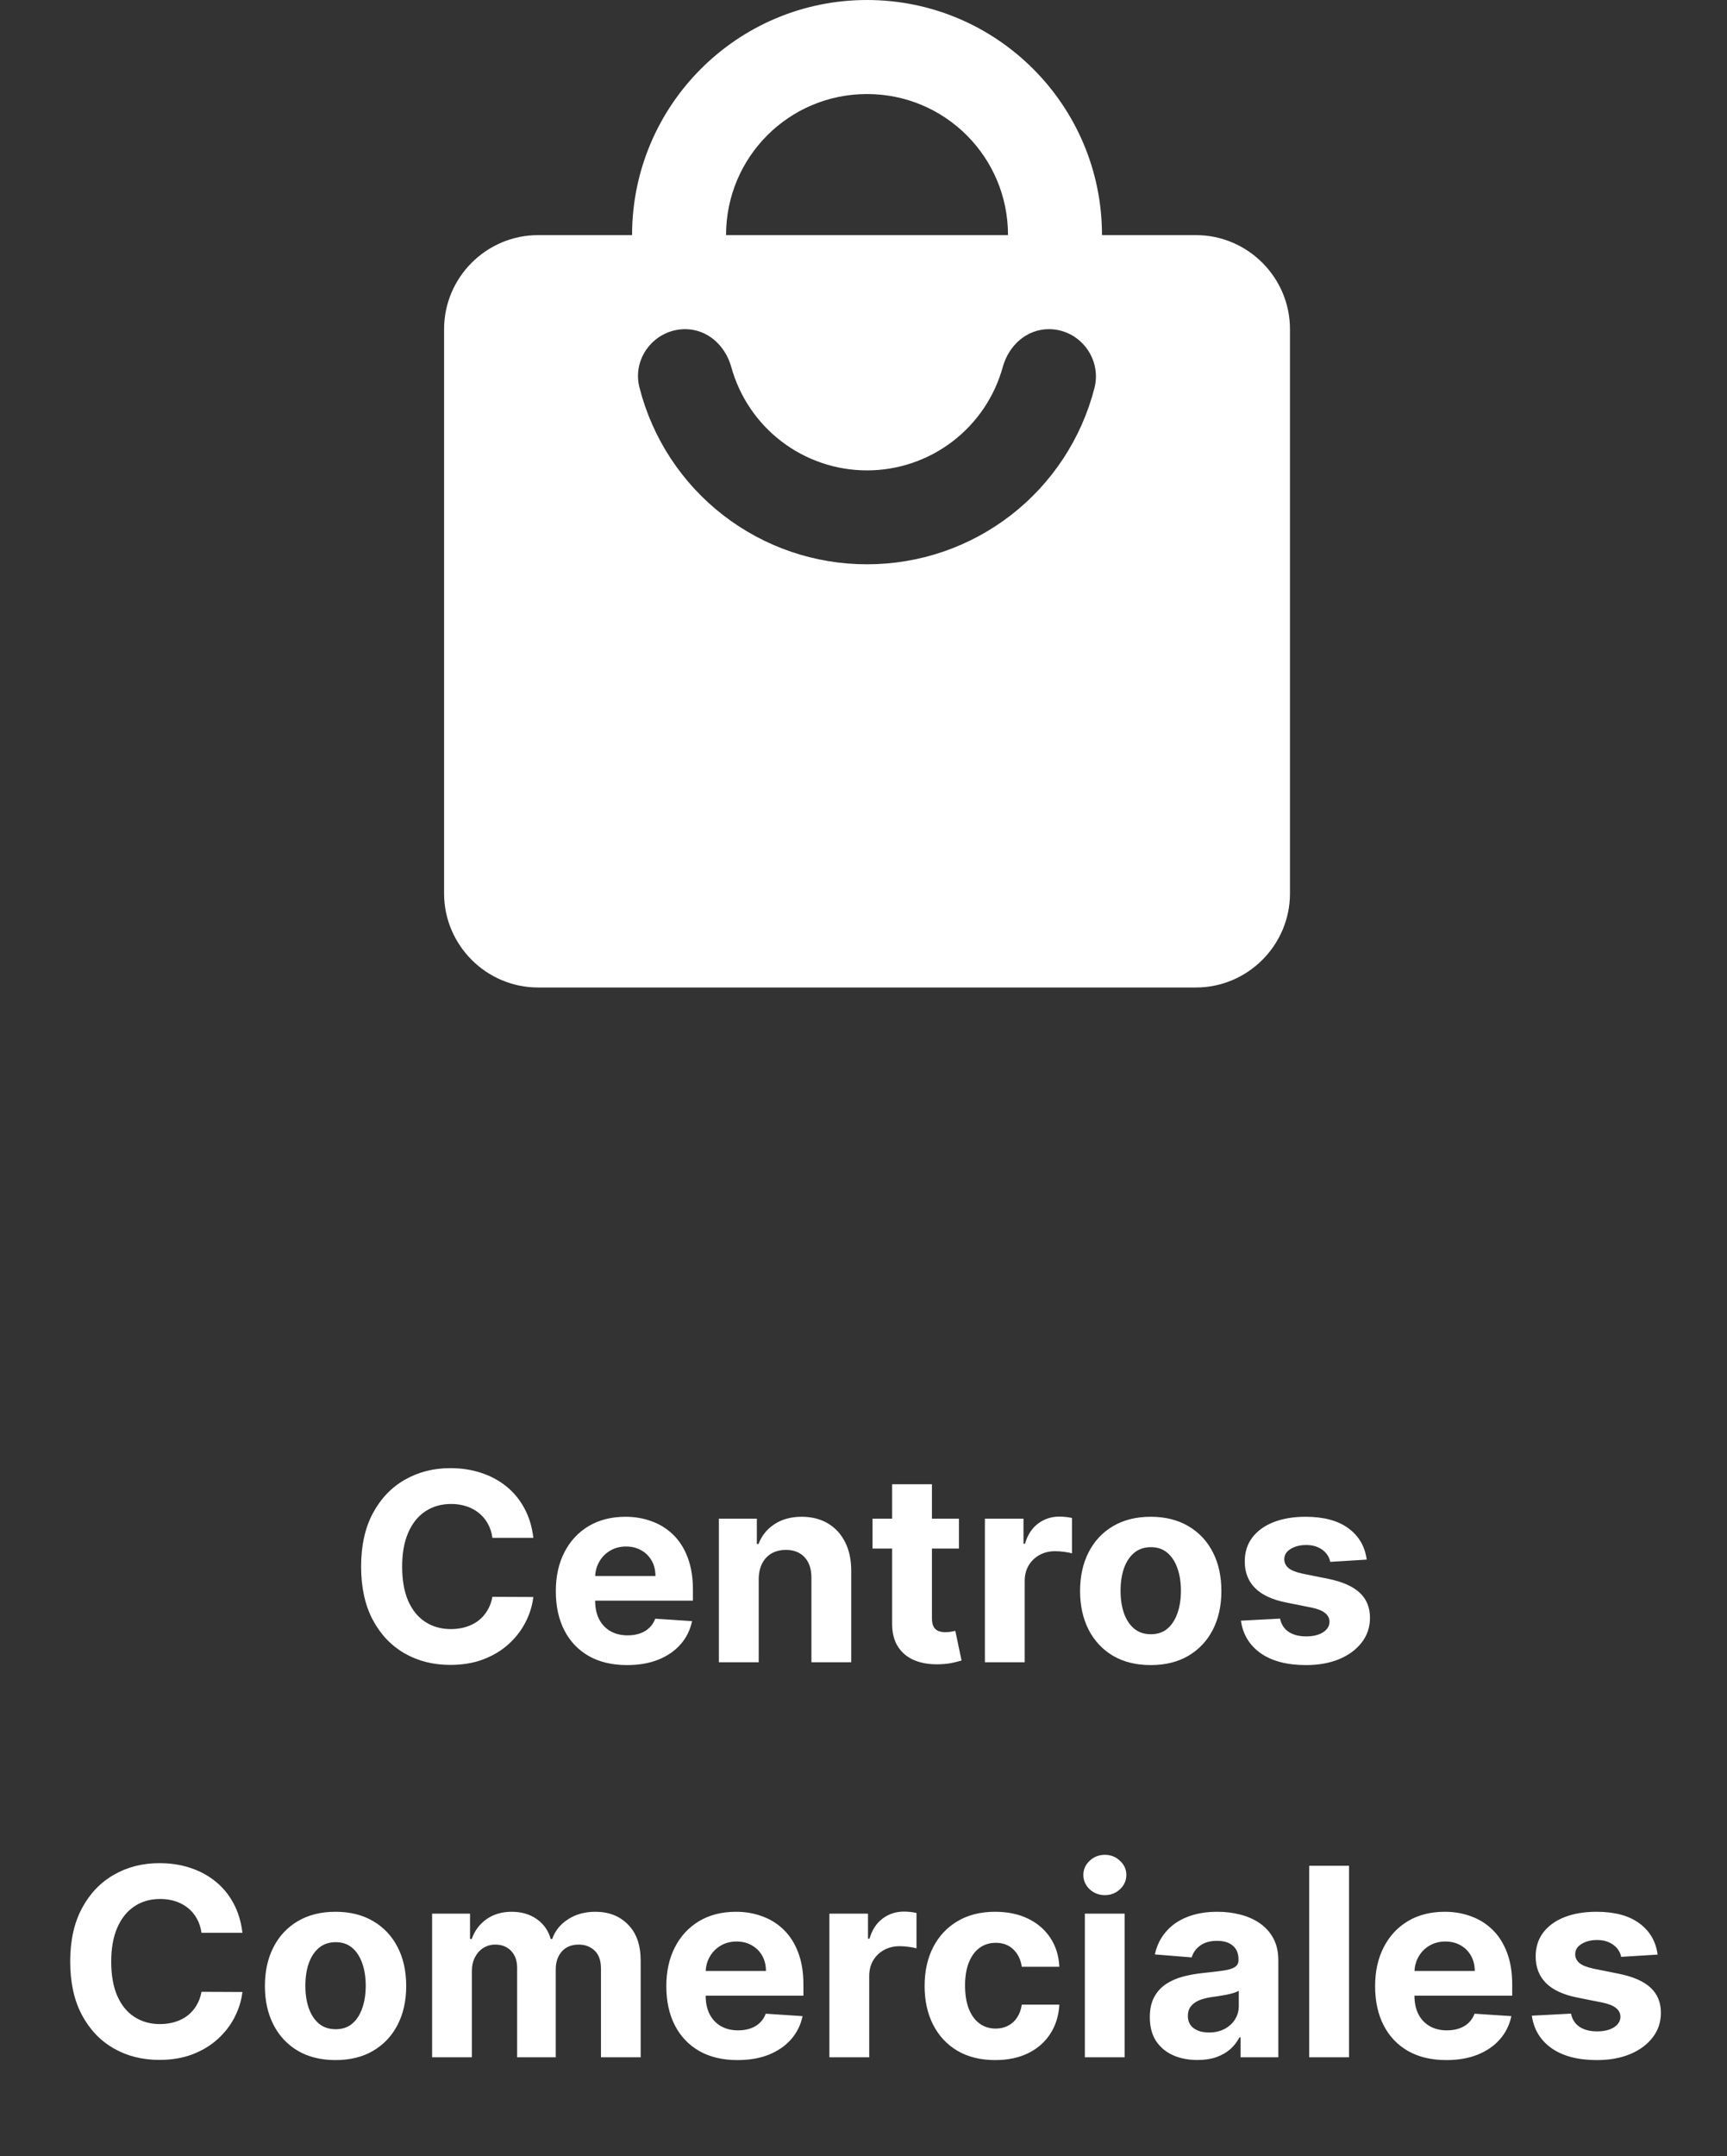
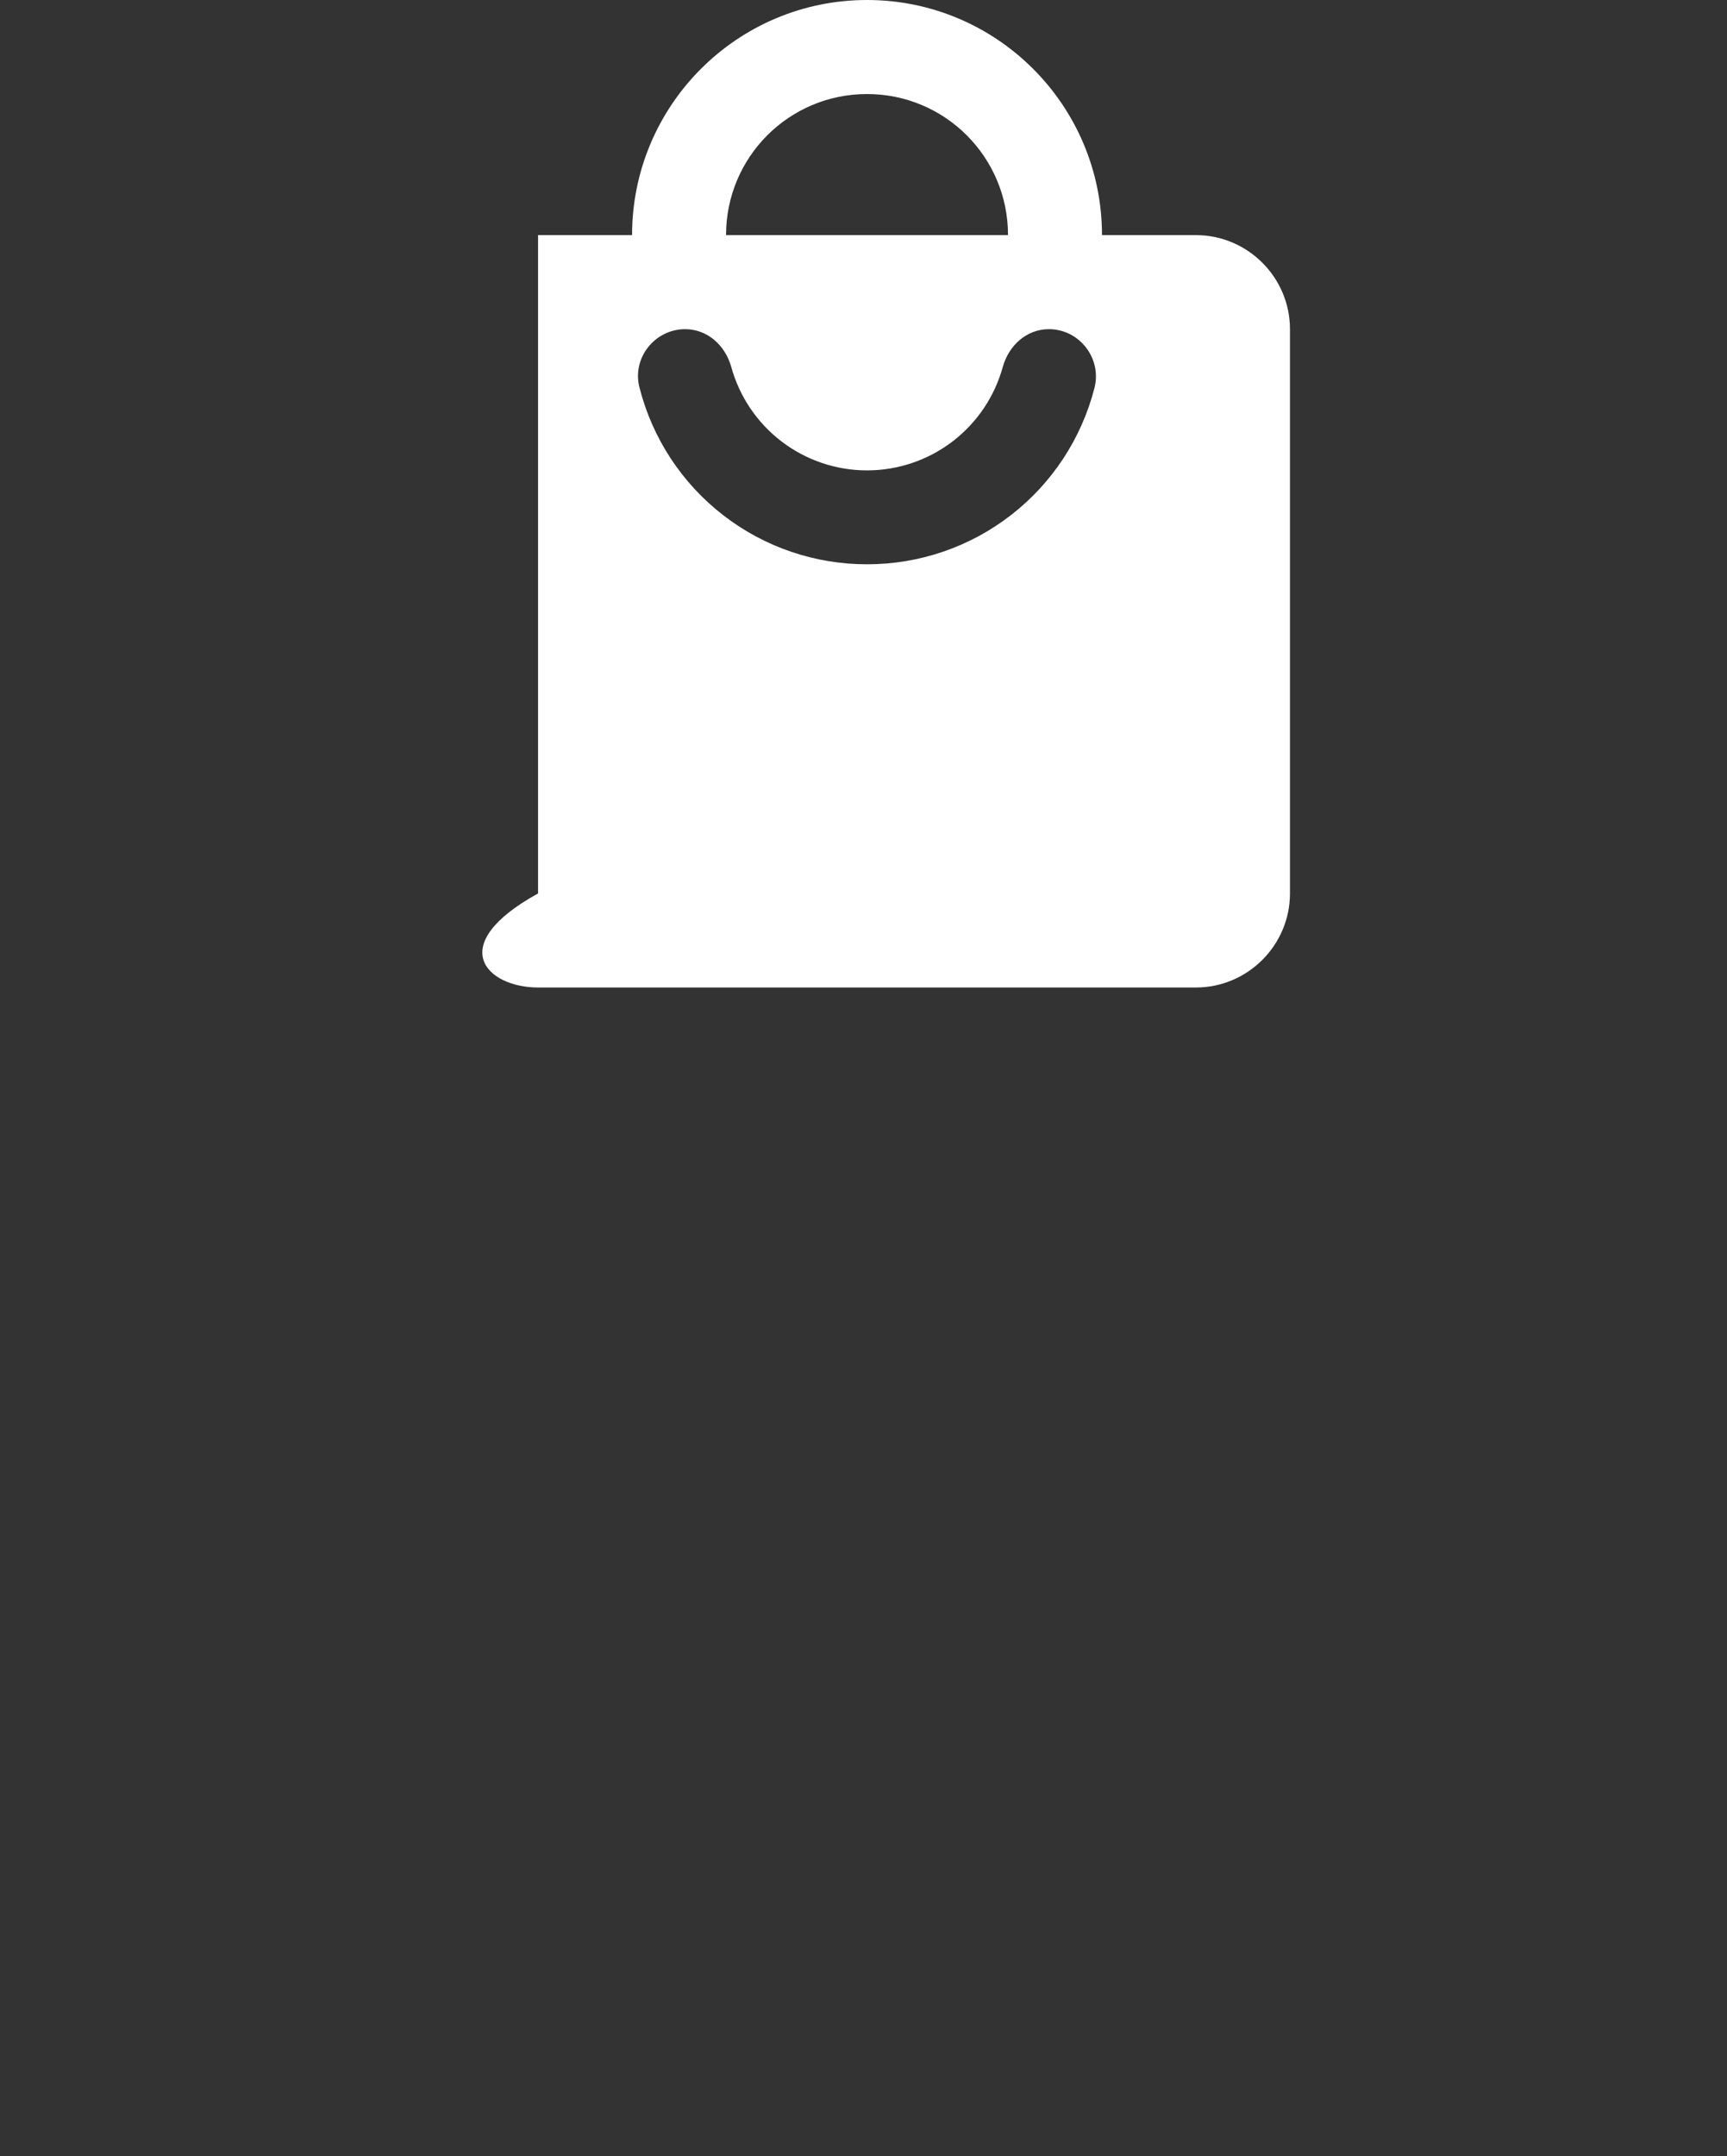
<svg xmlns="http://www.w3.org/2000/svg" width="105" height="131" viewBox="0 0 105 131" fill="none">
  <rect x="0" y="0" width="105" height="131" fill="#333333" stroke="none" />
-   <path d="M72.714 14.286H67C67 6.4 60.6 0 52.714 0C44.829 0 38.429 6.4 38.429 14.286H32.714C29.571 14.286 27 16.857 27 20V54.286C27 57.429 29.571 60 32.714 60H72.714C75.857 60 78.429 57.429 78.429 54.286V20C78.429 16.857 75.857 14.286 72.714 14.286ZM52.714 5.714C57.457 5.714 61.286 9.543 61.286 14.286H44.143C44.143 9.543 47.971 5.714 52.714 5.714ZM52.714 34.286C49.547 34.29 46.468 33.239 43.964 31.299C41.459 29.359 39.673 26.64 38.886 23.571C38.4 21.771 39.8 20 41.657 20C43 20 44.086 20.971 44.457 22.286C44.954 24.095 46.031 25.69 47.523 26.828C49.014 27.965 50.838 28.581 52.714 28.581C54.59 28.581 56.414 27.965 57.906 26.828C59.398 25.69 60.475 24.095 60.971 22.286C61.343 20.971 62.429 20 63.771 20C65.629 20 67 21.771 66.543 23.571C65.756 26.64 63.969 29.359 61.465 31.299C58.961 33.239 55.882 34.29 52.714 34.286Z" fill="white" />
-   <path d="M32.427 93.438H29.938C29.893 93.115 29.8 92.829 29.66 92.579C29.52 92.326 29.34 92.11 29.12 91.932C28.9 91.754 28.646 91.617 28.359 91.523C28.075 91.428 27.766 91.381 27.433 91.381C26.83 91.381 26.306 91.53 25.859 91.829C25.412 92.125 25.065 92.557 24.819 93.125C24.573 93.689 24.45 94.375 24.45 95.182C24.45 96.011 24.573 96.708 24.819 97.273C25.069 97.837 25.417 98.263 25.864 98.551C26.311 98.839 26.828 98.983 27.416 98.983C27.745 98.983 28.05 98.939 28.33 98.852C28.614 98.765 28.866 98.638 29.086 98.472C29.306 98.301 29.488 98.095 29.631 97.852C29.779 97.61 29.881 97.333 29.938 97.023L32.427 97.034C32.362 97.568 32.202 98.083 31.944 98.579C31.69 99.072 31.347 99.513 30.916 99.903C30.488 100.29 29.976 100.597 29.381 100.824C28.791 101.047 28.122 101.159 27.376 101.159C26.338 101.159 25.41 100.924 24.592 100.455C23.777 99.985 23.133 99.305 22.66 98.415C22.19 97.525 21.955 96.447 21.955 95.182C21.955 93.913 22.194 92.833 22.671 91.943C23.148 91.053 23.796 90.375 24.614 89.909C25.433 89.439 26.353 89.204 27.376 89.204C28.05 89.204 28.675 89.299 29.251 89.489C29.83 89.678 30.343 89.954 30.791 90.318C31.238 90.678 31.601 91.119 31.881 91.642C32.166 92.165 32.347 92.763 32.427 93.438ZM38.123 101.17C37.225 101.17 36.452 100.989 35.805 100.625C35.161 100.258 34.664 99.739 34.316 99.068C33.968 98.394 33.793 97.597 33.793 96.676C33.793 95.778 33.968 94.99 34.316 94.312C34.664 93.635 35.155 93.106 35.788 92.727C36.424 92.349 37.17 92.159 38.026 92.159C38.602 92.159 39.138 92.252 39.634 92.438C40.134 92.619 40.57 92.894 40.941 93.261C41.316 93.629 41.608 94.091 41.816 94.648C42.024 95.201 42.129 95.849 42.129 96.591V97.256H34.759V95.756H39.85C39.85 95.407 39.774 95.099 39.623 94.829C39.471 94.561 39.261 94.35 38.992 94.199C38.727 94.044 38.418 93.966 38.066 93.966C37.699 93.966 37.373 94.051 37.089 94.222C36.809 94.388 36.589 94.614 36.43 94.898C36.271 95.178 36.189 95.49 36.185 95.835V97.261C36.185 97.693 36.265 98.066 36.424 98.381C36.587 98.695 36.816 98.938 37.111 99.108C37.407 99.278 37.757 99.364 38.163 99.364C38.432 99.364 38.678 99.326 38.901 99.25C39.125 99.174 39.316 99.061 39.475 98.909C39.634 98.758 39.755 98.572 39.839 98.352L42.077 98.5C41.964 99.038 41.731 99.508 41.379 99.909C41.03 100.307 40.579 100.617 40.026 100.841C39.477 101.061 38.843 101.17 38.123 101.17ZM46.129 95.954V101H43.708V92.273H46.015V93.812H46.117C46.31 93.305 46.634 92.903 47.089 92.608C47.543 92.309 48.094 92.159 48.742 92.159C49.348 92.159 49.877 92.292 50.327 92.557C50.778 92.822 51.129 93.201 51.379 93.693C51.629 94.182 51.754 94.765 51.754 95.443V101H49.333V95.875C49.337 95.341 49.2 94.924 48.924 94.625C48.648 94.322 48.267 94.171 47.782 94.171C47.456 94.171 47.168 94.24 46.918 94.381C46.672 94.521 46.479 94.725 46.339 94.994C46.202 95.26 46.132 95.579 46.129 95.954ZM58.303 92.273V94.091H53.048V92.273H58.303ZM54.241 90.182H56.661V98.318C56.661 98.542 56.695 98.716 56.764 98.841C56.832 98.962 56.926 99.047 57.048 99.097C57.173 99.146 57.316 99.171 57.479 99.171C57.593 99.171 57.707 99.161 57.82 99.142C57.934 99.119 58.021 99.102 58.082 99.091L58.462 100.892C58.341 100.93 58.171 100.973 57.951 101.023C57.731 101.076 57.464 101.108 57.15 101.119C56.566 101.142 56.055 101.064 55.616 100.886C55.18 100.708 54.841 100.432 54.599 100.057C54.356 99.682 54.237 99.208 54.241 98.636V90.182ZM59.88 101V92.273H62.227V93.796H62.318C62.477 93.254 62.744 92.845 63.119 92.568C63.494 92.288 63.925 92.148 64.414 92.148C64.535 92.148 64.666 92.155 64.806 92.171C64.946 92.186 65.069 92.206 65.175 92.233V94.381C65.062 94.347 64.905 94.316 64.704 94.29C64.503 94.263 64.319 94.25 64.153 94.25C63.797 94.25 63.478 94.328 63.198 94.483C62.922 94.635 62.702 94.847 62.539 95.119C62.38 95.392 62.3 95.706 62.3 96.062V101H59.88ZM69.964 101.17C69.081 101.17 68.318 100.983 67.674 100.608C67.034 100.229 66.54 99.703 66.191 99.028C65.843 98.35 65.668 97.564 65.668 96.671C65.668 95.769 65.843 94.981 66.191 94.307C66.54 93.629 67.034 93.102 67.674 92.727C68.318 92.349 69.081 92.159 69.964 92.159C70.846 92.159 71.608 92.349 72.248 92.727C72.892 93.102 73.388 93.629 73.737 94.307C74.085 94.981 74.259 95.769 74.259 96.671C74.259 97.564 74.085 98.35 73.737 99.028C73.388 99.703 72.892 100.229 72.248 100.608C71.608 100.983 70.846 101.17 69.964 101.17ZM69.975 99.296C70.377 99.296 70.712 99.182 70.981 98.954C71.25 98.724 71.452 98.409 71.589 98.011C71.729 97.614 71.799 97.161 71.799 96.653C71.799 96.146 71.729 95.693 71.589 95.296C71.452 94.898 71.25 94.583 70.981 94.352C70.712 94.121 70.377 94.006 69.975 94.006C69.57 94.006 69.229 94.121 68.952 94.352C68.68 94.583 68.473 94.898 68.333 95.296C68.197 95.693 68.129 96.146 68.129 96.653C68.129 97.161 68.197 97.614 68.333 98.011C68.473 98.409 68.68 98.724 68.952 98.954C69.229 99.182 69.57 99.296 69.975 99.296ZM83.094 94.761L80.879 94.898C80.841 94.708 80.759 94.538 80.634 94.386C80.509 94.231 80.344 94.108 80.14 94.017C79.939 93.922 79.699 93.875 79.418 93.875C79.043 93.875 78.727 93.954 78.469 94.114C78.212 94.269 78.083 94.477 78.083 94.739C78.083 94.947 78.166 95.123 78.333 95.267C78.5 95.411 78.786 95.526 79.191 95.614L80.771 95.932C81.619 96.106 82.252 96.386 82.668 96.773C83.085 97.159 83.293 97.667 83.293 98.296C83.293 98.867 83.125 99.369 82.788 99.801C82.454 100.233 81.996 100.57 81.413 100.812C80.833 101.051 80.165 101.17 79.407 101.17C78.252 101.17 77.331 100.93 76.646 100.449C75.964 99.964 75.564 99.305 75.447 98.472L77.827 98.347C77.899 98.699 78.074 98.968 78.35 99.153C78.627 99.335 78.981 99.426 79.413 99.426C79.837 99.426 80.178 99.345 80.435 99.182C80.697 99.015 80.829 98.801 80.833 98.54C80.829 98.32 80.737 98.14 80.555 98C80.373 97.856 80.093 97.746 79.714 97.671L78.202 97.369C77.35 97.199 76.716 96.903 76.299 96.483C75.886 96.062 75.68 95.526 75.68 94.875C75.68 94.314 75.831 93.831 76.134 93.426C76.441 93.021 76.871 92.708 77.424 92.489C77.981 92.269 78.632 92.159 79.379 92.159C80.481 92.159 81.348 92.392 81.981 92.858C82.617 93.324 82.988 93.958 83.094 94.761ZM14.739 117.438H12.251C12.205 117.116 12.113 116.83 11.972 116.58C11.832 116.326 11.652 116.11 11.432 115.932C11.213 115.754 10.959 115.617 10.671 115.523C10.387 115.428 10.078 115.381 9.745 115.381C9.143 115.381 8.618 115.53 8.171 115.83C7.724 116.125 7.378 116.557 7.131 117.125C6.885 117.689 6.762 118.375 6.762 119.182C6.762 120.011 6.885 120.708 7.131 121.273C7.381 121.837 7.73 122.263 8.177 122.551C8.624 122.839 9.141 122.983 9.728 122.983C10.057 122.983 10.363 122.939 10.643 122.852C10.927 122.765 11.179 122.638 11.398 122.472C11.618 122.301 11.8 122.095 11.944 121.852C12.092 121.61 12.194 121.333 12.251 121.023L14.739 121.034C14.675 121.568 14.514 122.083 14.256 122.58C14.003 123.072 13.66 123.513 13.228 123.903C12.8 124.29 12.289 124.597 11.694 124.824C11.103 125.047 10.434 125.159 9.688 125.159C8.65 125.159 7.722 124.924 6.904 124.455C6.09 123.985 5.446 123.305 4.972 122.415C4.503 121.525 4.268 120.447 4.268 119.182C4.268 117.913 4.506 116.833 4.984 115.943C5.461 115.053 6.109 114.375 6.927 113.909C7.745 113.439 8.665 113.205 9.688 113.205C10.363 113.205 10.988 113.299 11.563 113.489C12.143 113.678 12.656 113.955 13.103 114.318C13.55 114.678 13.914 115.119 14.194 115.642C14.478 116.165 14.66 116.763 14.739 117.438ZM20.401 125.17C19.519 125.17 18.755 124.983 18.111 124.608C17.471 124.229 16.977 123.703 16.629 123.028C16.28 122.35 16.106 121.564 16.106 120.67C16.106 119.769 16.28 118.981 16.629 118.307C16.977 117.629 17.471 117.102 18.111 116.727C18.755 116.348 19.519 116.159 20.401 116.159C21.284 116.159 22.045 116.348 22.685 116.727C23.329 117.102 23.826 117.629 24.174 118.307C24.523 118.981 24.697 119.769 24.697 120.67C24.697 121.564 24.523 122.35 24.174 123.028C23.826 123.703 23.329 124.229 22.685 124.608C22.045 124.983 21.284 125.17 20.401 125.17ZM20.413 123.295C20.814 123.295 21.149 123.182 21.418 122.955C21.687 122.723 21.89 122.409 22.026 122.011C22.166 121.614 22.236 121.161 22.236 120.653C22.236 120.146 22.166 119.693 22.026 119.295C21.89 118.898 21.687 118.583 21.418 118.352C21.149 118.121 20.814 118.006 20.413 118.006C20.007 118.006 19.666 118.121 19.39 118.352C19.117 118.583 18.911 118.898 18.771 119.295C18.634 119.693 18.566 120.146 18.566 120.653C18.566 121.161 18.634 121.614 18.771 122.011C18.911 122.409 19.117 122.723 19.39 122.955C19.666 123.182 20.007 123.295 20.413 123.295ZM26.271 125V116.273H28.577V117.812H28.68C28.861 117.301 29.165 116.898 29.589 116.602C30.013 116.307 30.521 116.159 31.111 116.159C31.71 116.159 32.219 116.309 32.64 116.608C33.06 116.903 33.341 117.305 33.481 117.812H33.572C33.75 117.312 34.072 116.913 34.538 116.614C35.007 116.311 35.562 116.159 36.202 116.159C37.017 116.159 37.678 116.419 38.185 116.938C38.697 117.453 38.952 118.184 38.952 119.131V125H36.538V119.608C36.538 119.123 36.409 118.759 36.151 118.517C35.894 118.275 35.572 118.153 35.185 118.153C34.746 118.153 34.403 118.294 34.157 118.574C33.911 118.85 33.788 119.216 33.788 119.67V125H31.441V119.557C31.441 119.129 31.318 118.788 31.072 118.534C30.829 118.28 30.509 118.153 30.111 118.153C29.843 118.153 29.6 118.222 29.384 118.358C29.172 118.491 29.004 118.678 28.879 118.92C28.754 119.159 28.691 119.439 28.691 119.761V125H26.271ZM44.842 125.17C43.944 125.17 43.171 124.989 42.523 124.625C41.88 124.258 41.383 123.739 41.035 123.068C40.686 122.394 40.512 121.597 40.512 120.676C40.512 119.778 40.686 118.991 41.035 118.312C41.383 117.634 41.874 117.106 42.506 116.727C43.143 116.348 43.889 116.159 44.745 116.159C45.321 116.159 45.857 116.252 46.353 116.438C46.853 116.619 47.289 116.894 47.66 117.261C48.035 117.629 48.327 118.091 48.535 118.648C48.743 119.201 48.847 119.848 48.847 120.591V121.256H41.478V119.756H46.569C46.569 119.407 46.493 119.098 46.342 118.83C46.19 118.561 45.98 118.35 45.711 118.199C45.446 118.044 45.137 117.966 44.785 117.966C44.417 117.966 44.092 118.051 43.807 118.222C43.527 118.388 43.307 118.614 43.148 118.898C42.989 119.178 42.908 119.491 42.904 119.835V121.261C42.904 121.693 42.984 122.066 43.143 122.381C43.306 122.695 43.535 122.938 43.83 123.108C44.126 123.278 44.476 123.364 44.881 123.364C45.15 123.364 45.397 123.326 45.62 123.25C45.843 123.174 46.035 123.061 46.194 122.909C46.353 122.758 46.474 122.572 46.557 122.352L48.796 122.5C48.682 123.038 48.45 123.508 48.097 123.909C47.749 124.307 47.298 124.617 46.745 124.841C46.196 125.061 45.561 125.17 44.842 125.17ZM50.427 125V116.273H52.773V117.795H52.864C53.023 117.254 53.291 116.845 53.666 116.568C54.041 116.288 54.472 116.148 54.961 116.148C55.082 116.148 55.213 116.155 55.353 116.17C55.493 116.186 55.616 116.206 55.722 116.233V118.381C55.609 118.347 55.452 118.316 55.251 118.29C55.05 118.263 54.866 118.25 54.7 118.25C54.343 118.25 54.025 118.328 53.745 118.483C53.468 118.634 53.249 118.847 53.086 119.119C52.927 119.392 52.847 119.706 52.847 120.062V125H50.427ZM60.511 125.17C59.617 125.17 58.848 124.981 58.204 124.602C57.564 124.22 57.071 123.689 56.727 123.011C56.386 122.333 56.215 121.553 56.215 120.67C56.215 119.777 56.388 118.992 56.732 118.318C57.081 117.64 57.575 117.112 58.215 116.733C58.855 116.35 59.617 116.159 60.499 116.159C61.261 116.159 61.927 116.297 62.499 116.574C63.071 116.85 63.524 117.239 63.857 117.739C64.191 118.239 64.374 118.826 64.408 119.5H62.124C62.06 119.064 61.889 118.714 61.613 118.449C61.34 118.18 60.982 118.045 60.539 118.045C60.164 118.045 59.836 118.148 59.556 118.352C59.28 118.553 59.064 118.847 58.908 119.233C58.753 119.619 58.675 120.087 58.675 120.636C58.675 121.193 58.751 121.667 58.903 122.057C59.058 122.447 59.276 122.744 59.556 122.949C59.836 123.153 60.164 123.256 60.539 123.256C60.816 123.256 61.064 123.199 61.283 123.085C61.507 122.972 61.691 122.807 61.834 122.591C61.982 122.371 62.079 122.108 62.124 121.801H64.408C64.371 122.468 64.189 123.055 63.863 123.562C63.541 124.066 63.096 124.46 62.528 124.744C61.959 125.028 61.287 125.17 60.511 125.17ZM65.958 125V116.273H68.379V125H65.958ZM67.174 115.148C66.814 115.148 66.505 115.028 66.248 114.79C65.994 114.547 65.867 114.258 65.867 113.92C65.867 113.587 65.994 113.301 66.248 113.062C66.505 112.82 66.814 112.699 67.174 112.699C67.534 112.699 67.841 112.82 68.094 113.062C68.352 113.301 68.481 113.587 68.481 113.92C68.481 114.258 68.352 114.547 68.094 114.79C67.841 115.028 67.534 115.148 67.174 115.148ZM72.806 125.165C72.249 125.165 71.753 125.068 71.317 124.875C70.882 124.678 70.537 124.388 70.283 124.006C70.033 123.619 69.908 123.138 69.908 122.562C69.908 122.078 69.997 121.67 70.175 121.341C70.353 121.011 70.596 120.746 70.903 120.545C71.21 120.345 71.558 120.193 71.948 120.091C72.342 119.989 72.755 119.917 73.187 119.875C73.694 119.822 74.103 119.773 74.414 119.727C74.725 119.678 74.95 119.606 75.09 119.511C75.23 119.417 75.3 119.277 75.3 119.091V119.057C75.3 118.697 75.187 118.419 74.96 118.222C74.736 118.025 74.418 117.926 74.005 117.926C73.569 117.926 73.223 118.023 72.965 118.216C72.708 118.405 72.537 118.644 72.454 118.932L70.215 118.75C70.329 118.22 70.552 117.761 70.886 117.375C71.219 116.985 71.649 116.686 72.175 116.477C72.706 116.265 73.319 116.159 74.016 116.159C74.501 116.159 74.965 116.216 75.408 116.33C75.855 116.443 76.251 116.619 76.596 116.858C76.944 117.097 77.219 117.403 77.42 117.778C77.621 118.15 77.721 118.595 77.721 119.114V125H75.425V123.79H75.357C75.217 124.062 75.03 124.303 74.795 124.511C74.56 124.716 74.278 124.877 73.948 124.994C73.619 125.108 73.238 125.165 72.806 125.165ZM73.499 123.494C73.855 123.494 74.17 123.424 74.442 123.284C74.715 123.14 74.929 122.947 75.085 122.705C75.24 122.462 75.317 122.187 75.317 121.881V120.955C75.242 121.004 75.138 121.049 75.005 121.091C74.876 121.129 74.73 121.165 74.567 121.199C74.405 121.229 74.242 121.258 74.079 121.284C73.916 121.307 73.768 121.328 73.636 121.347C73.352 121.388 73.103 121.455 72.891 121.545C72.679 121.636 72.514 121.759 72.397 121.915C72.28 122.066 72.221 122.256 72.221 122.483C72.221 122.812 72.34 123.064 72.579 123.239C72.821 123.409 73.128 123.494 73.499 123.494ZM82.019 113.364V125H79.599V113.364H82.019ZM87.935 125.17C87.038 125.17 86.265 124.989 85.617 124.625C84.973 124.258 84.477 123.739 84.129 123.068C83.78 122.394 83.606 121.597 83.606 120.676C83.606 119.778 83.78 118.991 84.129 118.312C84.477 117.634 84.968 117.106 85.6 116.727C86.237 116.348 86.983 116.159 87.839 116.159C88.415 116.159 88.951 116.252 89.447 116.438C89.947 116.619 90.382 116.894 90.754 117.261C91.129 117.629 91.42 118.091 91.629 118.648C91.837 119.201 91.941 119.848 91.941 120.591V121.256H84.572V119.756H89.663C89.663 119.407 89.587 119.098 89.435 118.83C89.284 118.561 89.074 118.35 88.805 118.199C88.54 118.044 88.231 117.966 87.879 117.966C87.511 117.966 87.185 118.051 86.901 118.222C86.621 118.388 86.401 118.614 86.242 118.898C86.083 119.178 86.002 119.491 85.998 119.835V121.261C85.998 121.693 86.077 122.066 86.237 122.381C86.399 122.695 86.629 122.938 86.924 123.108C87.219 123.278 87.57 123.364 87.975 123.364C88.244 123.364 88.49 123.326 88.714 123.25C88.937 123.174 89.129 123.061 89.288 122.909C89.447 122.758 89.568 122.572 89.651 122.352L91.89 122.5C91.776 123.038 91.543 123.508 91.191 123.909C90.843 124.307 90.392 124.617 89.839 124.841C89.29 125.061 88.655 125.17 87.935 125.17ZM100.782 118.761L98.566 118.898C98.528 118.708 98.447 118.538 98.322 118.386C98.197 118.231 98.032 118.108 97.827 118.017C97.627 117.922 97.386 117.875 97.106 117.875C96.731 117.875 96.415 117.955 96.157 118.114C95.899 118.269 95.771 118.477 95.771 118.739C95.771 118.947 95.854 119.123 96.021 119.267C96.187 119.411 96.473 119.527 96.879 119.614L98.458 119.932C99.307 120.106 99.939 120.386 100.356 120.773C100.772 121.159 100.981 121.667 100.981 122.295C100.981 122.867 100.812 123.369 100.475 123.801C100.142 124.233 99.683 124.57 99.1 124.812C98.521 125.051 97.852 125.17 97.094 125.17C95.939 125.17 95.019 124.93 94.333 124.449C93.651 123.964 93.252 123.305 93.134 122.472L95.515 122.347C95.587 122.699 95.761 122.968 96.038 123.153C96.314 123.335 96.668 123.426 97.1 123.426C97.524 123.426 97.865 123.345 98.123 123.182C98.384 123.015 98.517 122.801 98.521 122.54C98.517 122.32 98.424 122.14 98.242 122C98.06 121.856 97.78 121.746 97.401 121.67L95.89 121.369C95.038 121.199 94.403 120.903 93.987 120.483C93.574 120.062 93.367 119.527 93.367 118.875C93.367 118.314 93.519 117.831 93.822 117.426C94.129 117.021 94.558 116.708 95.112 116.489C95.668 116.269 96.32 116.159 97.066 116.159C98.168 116.159 99.036 116.392 99.668 116.858C100.305 117.324 100.676 117.958 100.782 118.761Z" fill="white" />
+   <path d="M72.714 14.286H67C67 6.4 60.6 0 52.714 0C44.829 0 38.429 6.4 38.429 14.286H32.714V54.286C27 57.429 29.571 60 32.714 60H72.714C75.857 60 78.429 57.429 78.429 54.286V20C78.429 16.857 75.857 14.286 72.714 14.286ZM52.714 5.714C57.457 5.714 61.286 9.543 61.286 14.286H44.143C44.143 9.543 47.971 5.714 52.714 5.714ZM52.714 34.286C49.547 34.29 46.468 33.239 43.964 31.299C41.459 29.359 39.673 26.64 38.886 23.571C38.4 21.771 39.8 20 41.657 20C43 20 44.086 20.971 44.457 22.286C44.954 24.095 46.031 25.69 47.523 26.828C49.014 27.965 50.838 28.581 52.714 28.581C54.59 28.581 56.414 27.965 57.906 26.828C59.398 25.69 60.475 24.095 60.971 22.286C61.343 20.971 62.429 20 63.771 20C65.629 20 67 21.771 66.543 23.571C65.756 26.64 63.969 29.359 61.465 31.299C58.961 33.239 55.882 34.29 52.714 34.286Z" fill="white" />
</svg>